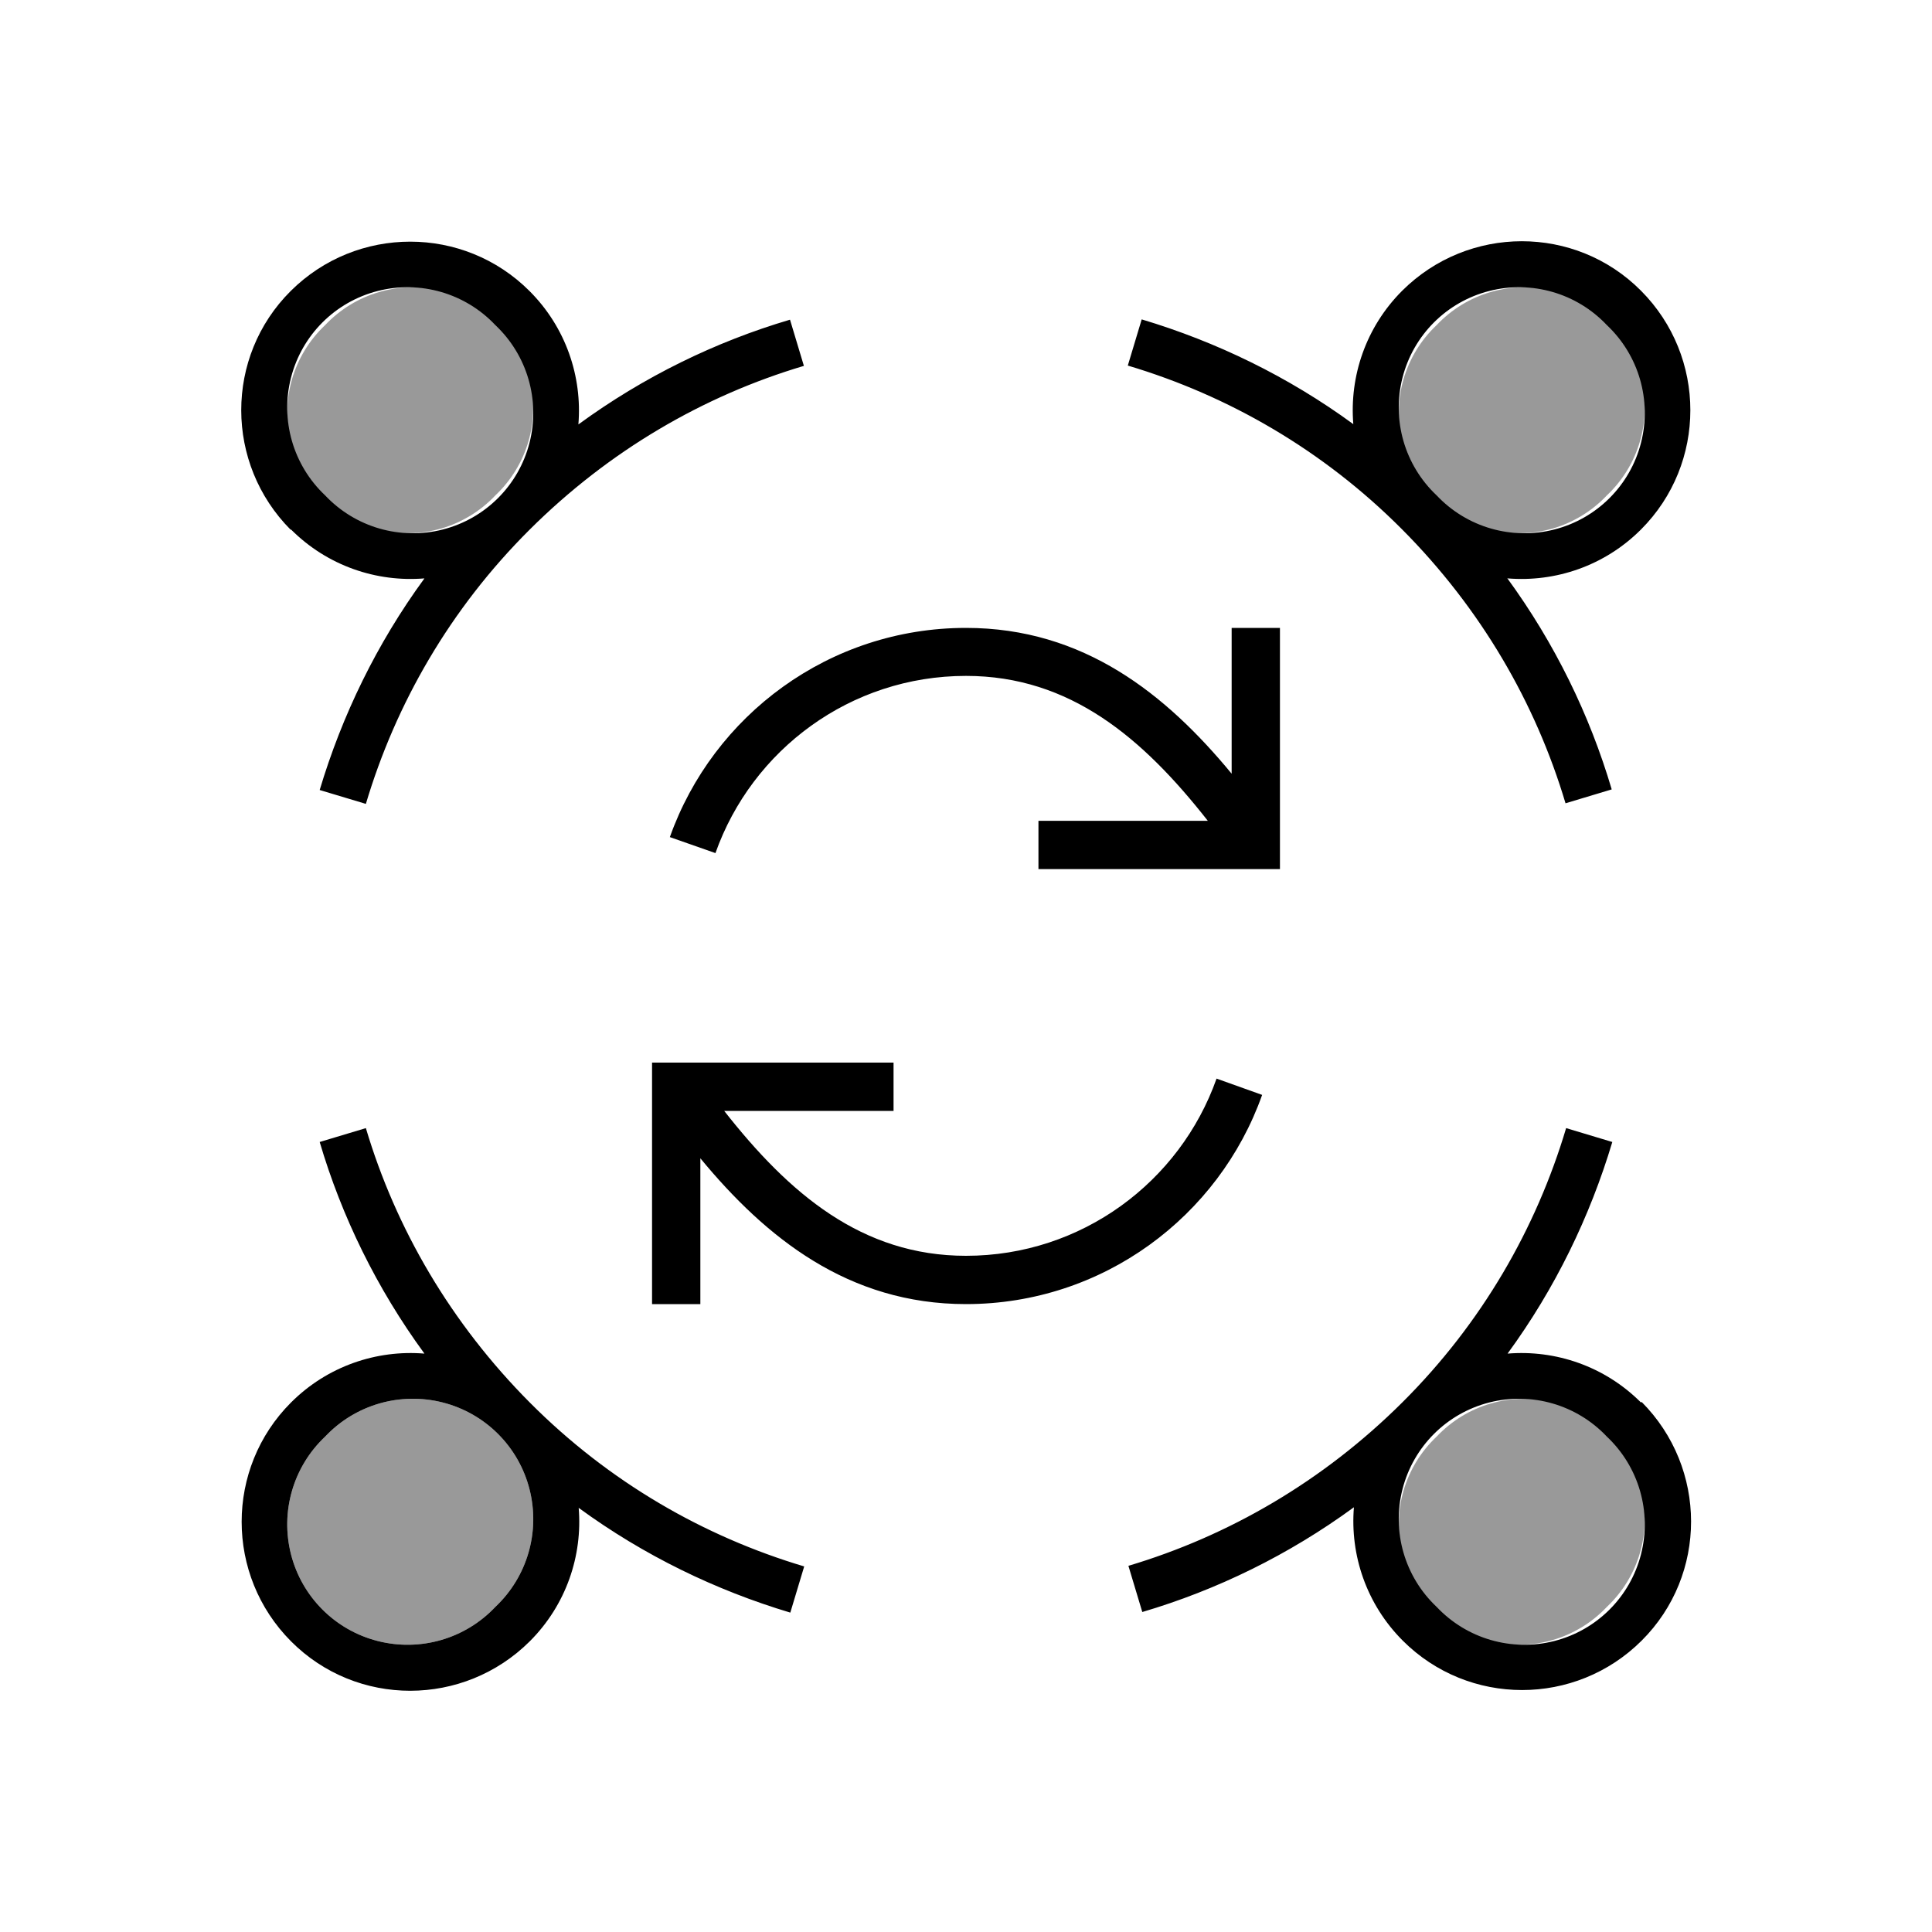
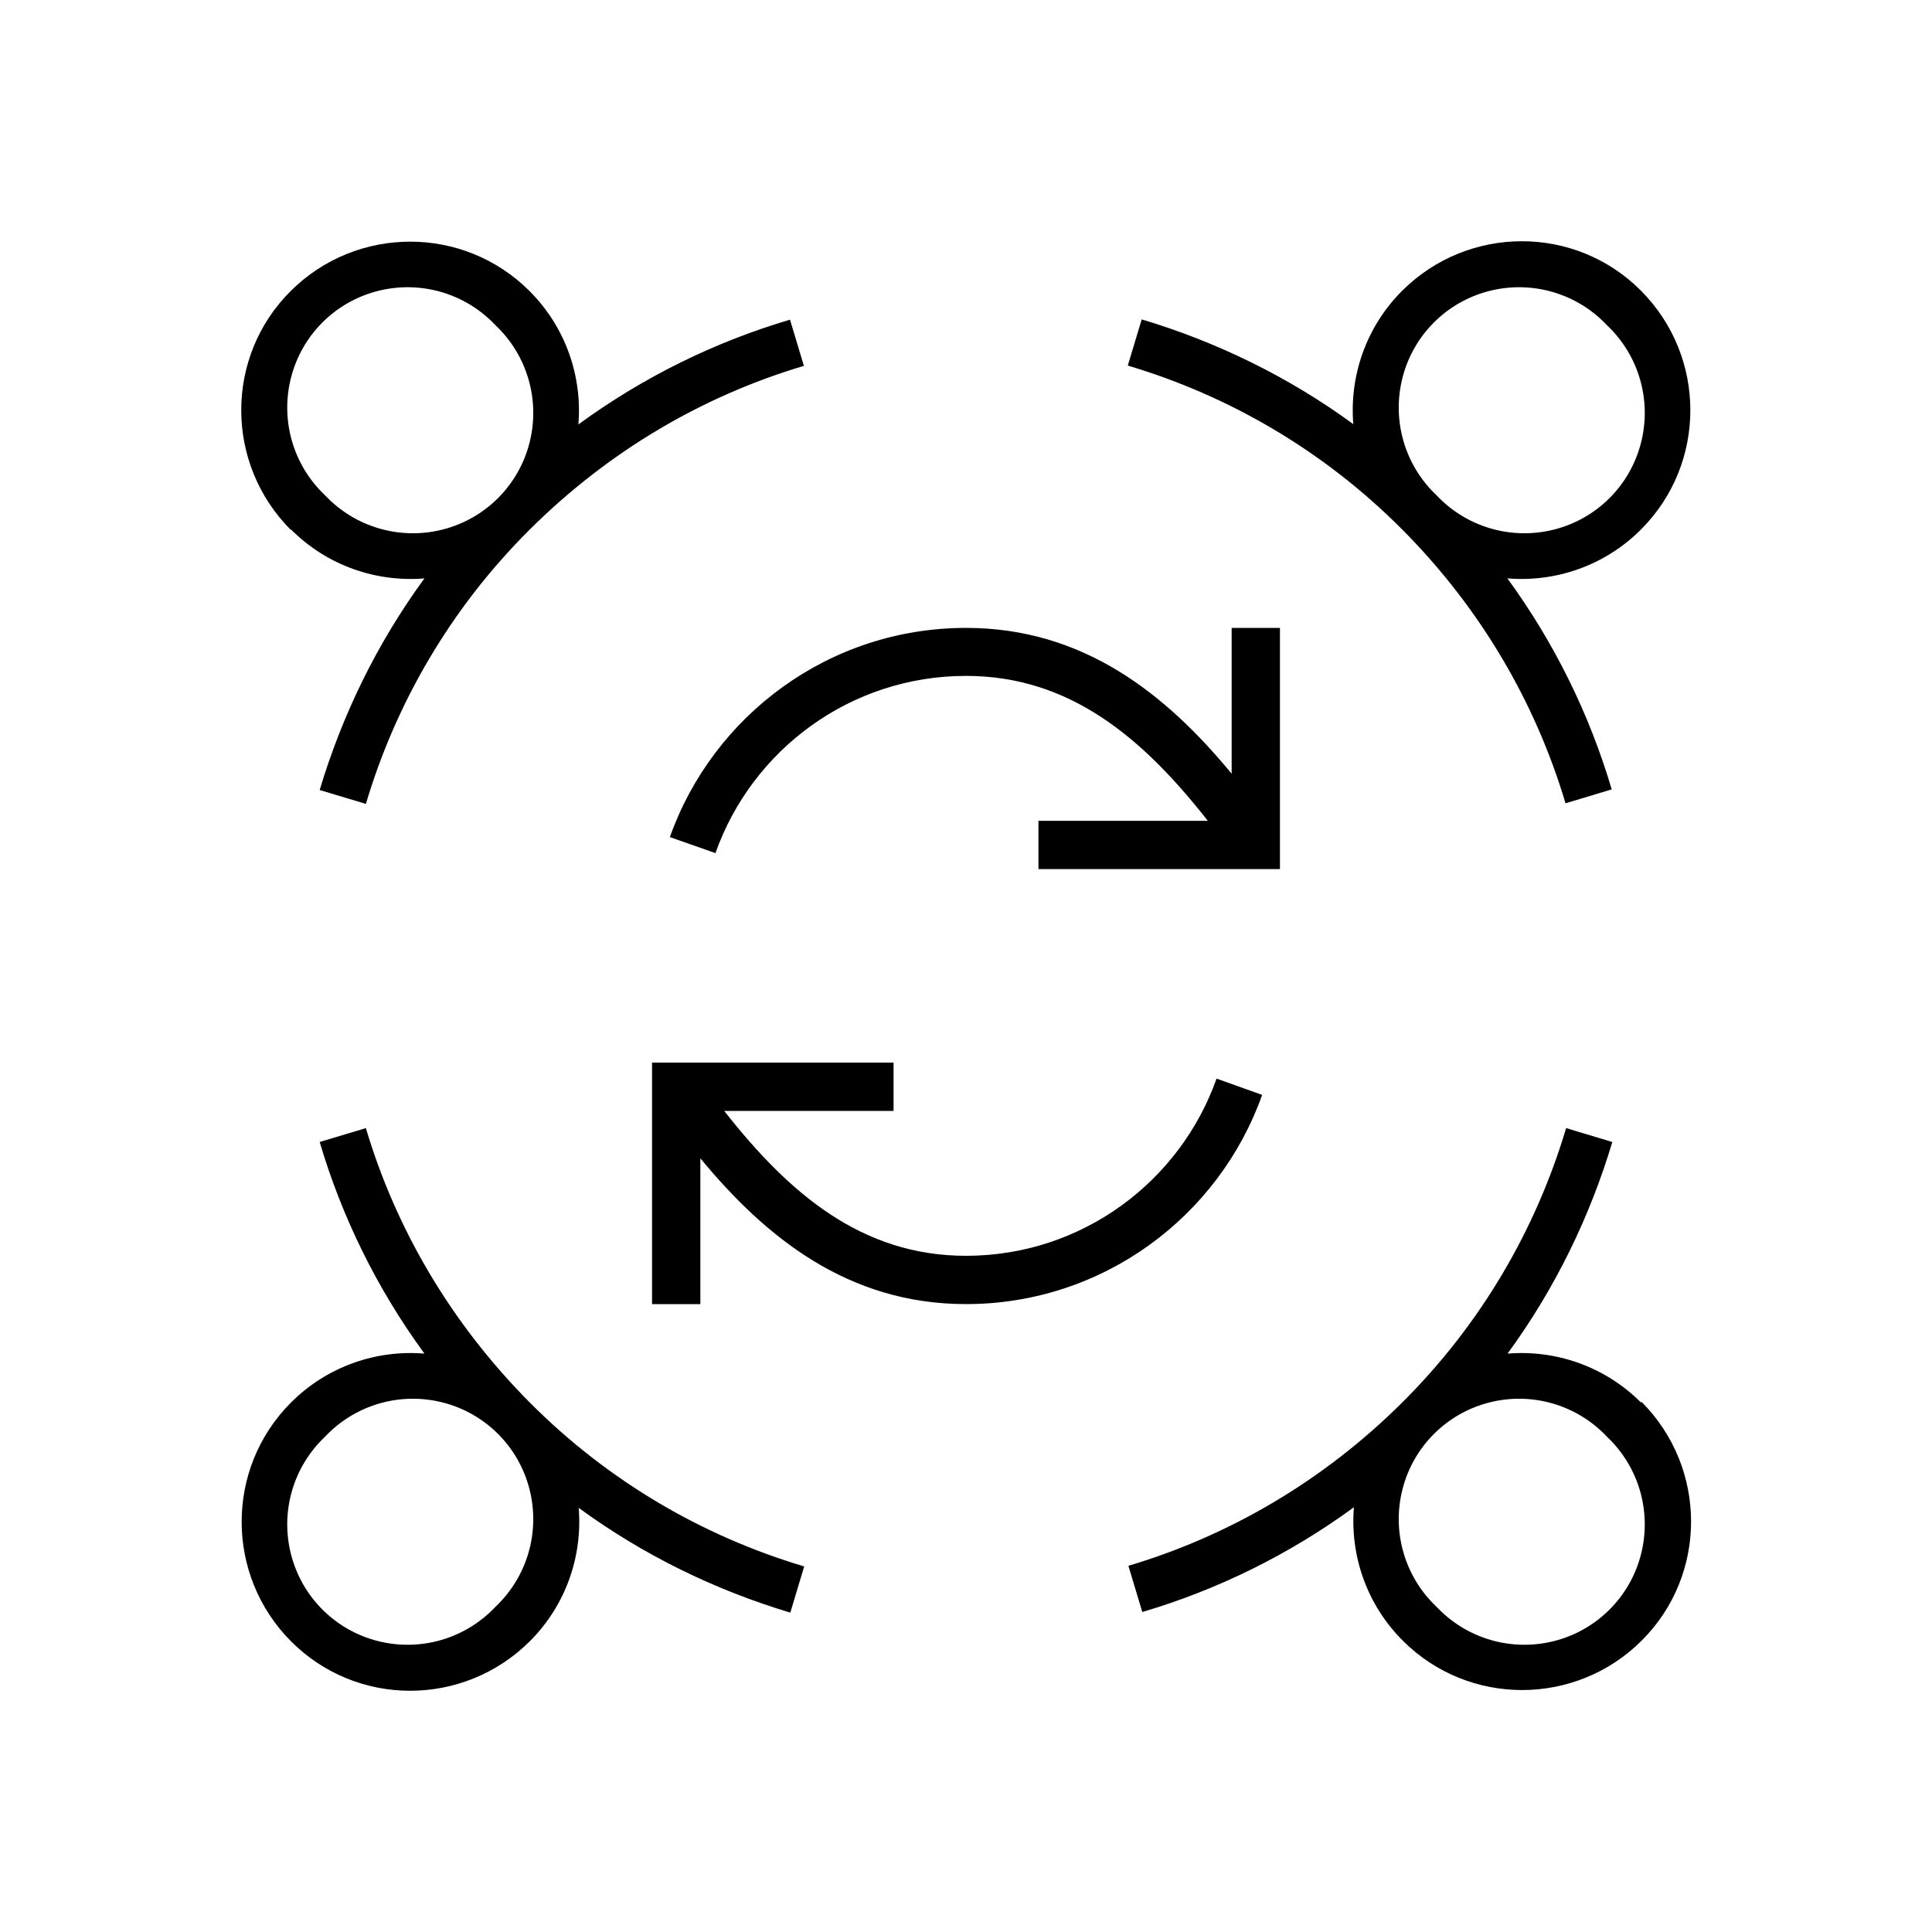
<svg xmlns="http://www.w3.org/2000/svg" viewBox="0 0 640 640">
-   <path opacity=".4" fill="currentColor" d="M107.7 107.7C97.1 117.7 92.8 132.6 96.4 146.7C100 160.8 111 171.8 125.1 175.4C139.2 179 154.1 174.7 164.1 164.1C174.7 154.1 179 139.2 175.4 125.1C171.8 111 160.8 100 146.7 96.4C132.6 92.8 117.7 97.1 107.7 107.7zM107.7 475.9C97.1 485.9 92.8 500.8 96.4 514.9C100 529 111 540 125.1 543.6C139.2 547.2 154.1 542.9 164.1 532.3C174.7 522.3 179 507.4 175.4 493.3C171.8 479.2 160.8 468.2 146.7 464.6C132.6 461 117.7 465.3 107.7 475.9zM475.9 107.7C465.3 117.7 461 132.6 464.6 146.7C468.2 160.8 479.2 171.8 493.3 175.4C507.4 179 522.3 174.7 532.3 164.1C542.9 154.1 547.2 139.2 543.6 125.1C540 111 529 100 514.9 96.4C500.8 92.8 485.9 97.1 475.9 107.7zM475.9 475.9C465.3 485.9 461 500.8 464.6 514.9C468.2 529 479.2 540 493.3 543.6C507.4 547.2 522.3 542.9 532.3 532.3C542.9 522.3 547.2 507.4 543.6 493.3C540 479.2 529 468.2 514.9 464.6C500.8 461 485.9 465.3 475.9 475.9z" />
  <path fill="currentColor" d="M107.7 164.1C97.1 154.1 92.8 139.2 96.4 125.1C100 111 111 100 125.1 96.4C139.2 92.8 154.1 97.1 164.1 107.7C174.7 117.7 179 132.6 175.4 146.7C171.8 160.8 160.8 171.8 146.7 175.4C132.6 179 117.7 174.7 107.7 164.1zM96.4 175.4C108.5 187.5 124.8 192.9 140.6 191.6C124.8 213.2 113.3 237 105.9 261.7L121.2 266.3C131.1 233.1 149.1 201.7 175.4 175.5C201.7 149.3 233 131.1 266.3 121.2L261.7 105.9C237 113.2 213.2 124.8 191.6 140.6C192.9 124.8 187.5 108.5 175.4 96.4C153.6 74.6 118.2 74.6 96.3 96.4C74.4 118.2 74.5 153.6 96.3 175.5zM475.9 164.1C465.3 154.1 461 139.2 464.6 125.1C468.2 111 479.2 100 493.3 96.4C507.4 92.8 522.3 97.1 532.3 107.7C542.9 117.7 547.2 132.6 543.6 146.7C540 160.8 529 171.8 514.9 175.4C500.8 179 485.9 174.7 475.9 164.1zM499.4 191.6C515.2 192.9 531.5 187.5 543.6 175.4C565.4 153.6 565.4 118.2 543.6 96.3C521.8 74.4 486.4 74.5 464.5 96.3C452.4 108.4 447 124.7 448.3 140.5C426.7 124.7 402.9 113.2 378.2 105.8L373.6 121.1C406.8 131 438.2 149 464.4 175.3C490.6 201.6 508.7 232.9 518.6 266.1L533.9 261.5C526.6 236.8 515 213 499.2 191.4zM107.7 475.9C117.7 465.3 132.6 461 146.7 464.6C160.8 468.2 171.8 479.2 175.4 493.3C179 507.4 174.7 522.3 164.1 532.3C154.1 542.9 139.2 547.2 125.1 543.6C111 540 100 529 96.4 514.9C92.8 500.8 97.1 485.9 107.7 475.9zM96.4 464.6C74.6 486.4 74.6 521.8 96.4 543.7C118.2 565.6 153.6 565.5 175.5 543.7C187.6 531.6 193 515.3 191.7 499.5C213.3 515.3 237.1 526.8 261.8 534.2L266.4 518.9C233.2 509 201.8 491 175.6 464.7C149.4 438.4 131.1 407 121.2 373.7L105.9 378.3C113.2 403 124.8 426.8 140.6 448.4C124.8 447.1 108.5 452.5 96.4 464.6zM532.3 475.9C542.9 485.9 547.2 500.8 543.6 514.9C540 529 529 540 514.9 543.6C500.8 547.2 485.9 542.9 475.9 532.3C465.3 522.3 461 507.4 464.6 493.3C468.2 479.2 479.2 468.2 493.3 464.6C507.4 461 522.3 465.3 532.3 475.9zM543.6 464.6C531.5 452.5 515.2 447.1 499.4 448.4C515.2 426.8 526.7 403 534.1 378.3L518.8 373.7C508.9 406.9 490.9 438.3 464.6 464.5C438.3 490.7 407 508.8 373.8 518.7L378.4 534C403.1 526.7 426.9 515.1 448.5 499.3C447.2 515.1 452.6 531.4 464.7 543.5C486.5 565.3 521.9 565.3 543.8 543.5C565.7 521.7 565.6 486.3 543.8 464.4zM424 216L424 208L408 208L408 256.3C386.3 230 359 208 320 208C274.7 208 236.2 237 221.9 277.3L237 282.6C249.1 248.4 281.7 223.9 320 223.9C354.5 223.9 378.6 244.5 400.1 271.9L344 271.9L344 287.9L424 287.9L424 215.9zM216 432L232 432L232 383.7C253.7 410 281 432 320 432C365.3 432 403.8 403 418.1 362.7L403 357.3C390.9 391.5 358.3 416 320 416C285.5 416 261.4 395.4 239.9 368L296 368L296 352L216 352L216 432z" />
</svg>